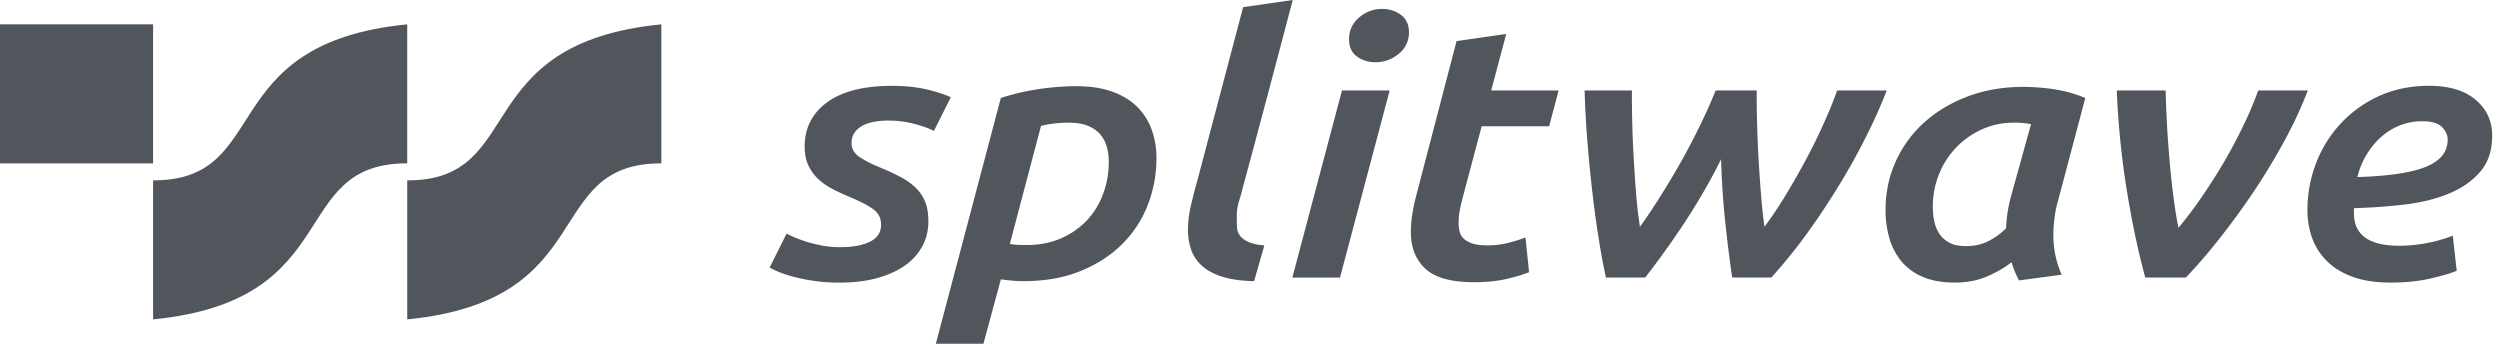
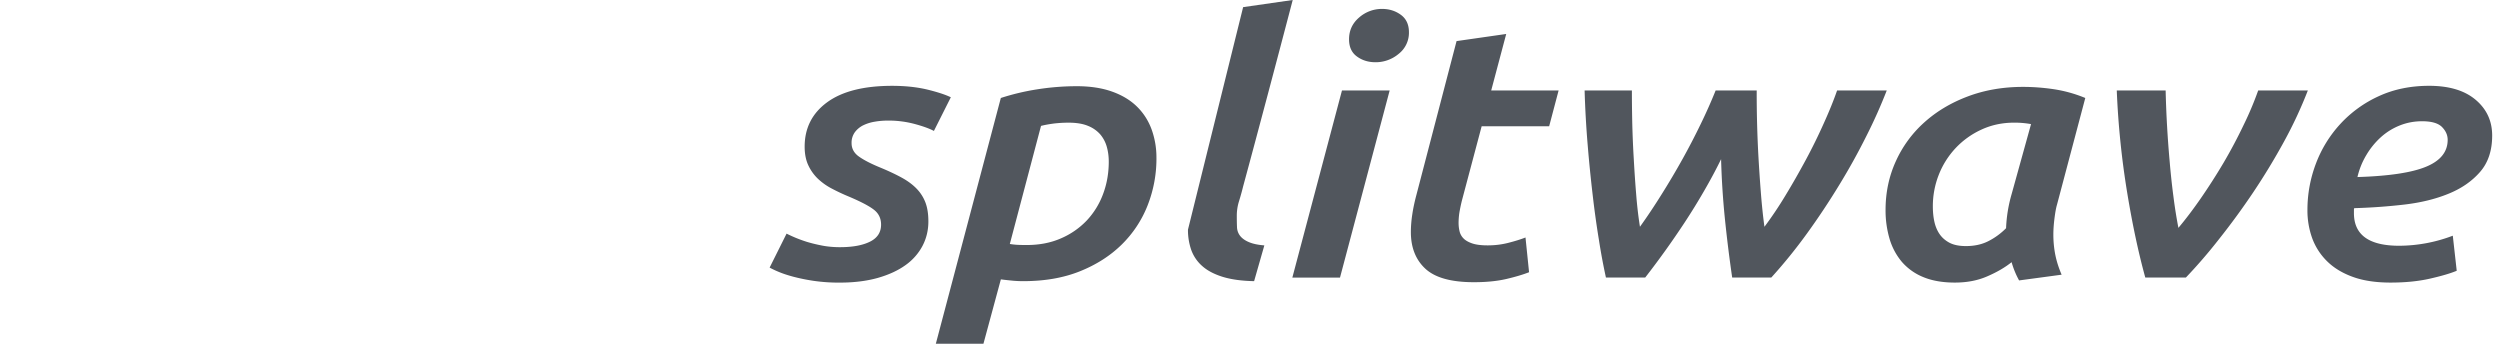
<svg xmlns="http://www.w3.org/2000/svg" width="160" height="22" fill="none">
-   <path fill="#51565D" d="M53.77 15.819c.804 0 1.443-.119 1.914-.355.472-.235.705-.6.705-1.087 0-.397-.15-.713-.453-.95-.301-.237-.83-.515-1.588-.837a12.553 12.553 0 0 1-1.121-.525 3.937 3.937 0 0 1-.896-.64 2.871 2.871 0 0 1-.605-.86c-.152-.327-.228-.72-.228-1.18 0-1.189.48-2.136 1.438-2.838.959-.701 2.345-1.054 4.16-1.054.841 0 1.593.081 2.256.24.663.163 1.163.327 1.501.493L59.77 8.38c-.286-.152-.697-.302-1.237-.447a6.446 6.446 0 0 0-1.687-.216c-.288 0-.569.021-.846.069a2.664 2.664 0 0 0-.744.228 1.5 1.5 0 0 0-.543.445 1.145 1.145 0 0 0-.212.7c0 .349.155.637.467.858.309.222.76.455 1.346.697.556.229 1.027.452 1.412.664.388.214.707.454.96.721a2.6 2.6 0 0 1 .554.894c.118.329.176.721.176 1.178 0 .566-.126 1.088-.377 1.568a3.53 3.53 0 0 1-1.098 1.237c-.48.343-1.071.614-1.776.814-.708.197-1.514.297-2.42.297a11.16 11.16 0 0 1-1.678-.114 12.231 12.231 0 0 1-1.299-.264c-.37-.1-.678-.202-.933-.31a5.986 5.986 0 0 1-.579-.273l1.085-2.174a8.522 8.522 0 0 0 1.297.526c.296.09.623.17.985.24.361.069.744.102 1.147.102zm10.858-.205c.17.029.346.048.532.057.184.008.37.01.553.01.807 0 1.535-.14 2.182-.423a4.997 4.997 0 0 0 1.656-1.145 4.994 4.994 0 0 0 1.045-1.694c.244-.65.365-1.34.365-2.072 0-.335-.042-.652-.126-.95a2.109 2.109 0 0 0-.414-.79 2.05 2.05 0 0 0-.784-.549c-.327-.138-.743-.207-1.246-.207-.336 0-.655.02-.96.057-.3.04-.57.088-.806.15l-1.996 7.556zm9.385-5.52a8.183 8.183 0 0 1-.569 3.058 7.183 7.183 0 0 1-1.663 2.508c-.731.716-1.622 1.284-2.673 1.705-1.05.42-2.255.629-3.618.629-.235 0-.474-.01-.717-.034-.244-.024-.483-.05-.718-.08L62.94 22h-3.047l4.16-15.729a14.974 14.974 0 0 1 2.306-.55 16.206 16.206 0 0 1 2.56-.204c.875 0 1.635.12 2.282.355s1.176.561 1.587.973c.412.411.718.897.92 1.453a5.26 5.26 0 0 1 .304 1.797zm6.25 7.9c-.788-.015-1.456-.107-2.004-.274-.545-.169-.982-.397-1.31-.688a2.496 2.496 0 0 1-.707-1.03 3.854 3.854 0 0 1-.212-1.304c0-.49.063-1.004.189-1.546.125-.542.264-1.08.416-1.613L79.56.457 82.734 0c-.524 1.998-1.05 3.987-1.574 5.962-.527 1.977-1.056 3.966-1.599 5.965-.078.32-.167.637-.264.951a3.1 3.1 0 0 0-.142.926c0 .26.003.5.013.72a.954.954 0 0 0 .202.574c.126.16.315.295.566.4.252.107.582.176.982.207l-.655 2.289zm5.497-.229h-3.05l3.176-11.974h3.052L85.76 17.765zm2.269-13.782c-.453 0-.85-.122-1.184-.367-.336-.242-.506-.609-.506-1.099 0-.564.215-1.03.644-1.396a2.2 2.2 0 0 1 1.475-.55c.454 0 .852.126 1.198.378.343.252.516.624.516 1.111a1.71 1.71 0 0 1-.655 1.385 2.28 2.28 0 0 1-1.488.538zM93.22 2.63l3.178-.456-.961 3.616h4.314l-.605 2.291h-4.32l-1.26 4.74a10.46 10.46 0 0 0-.173.834 4.75 4.75 0 0 0-.044.607c0 .183.02.362.062.538a.96.96 0 0 0 .252.457c.126.13.312.237.555.32.244.084.574.127.996.127.453 0 .89-.053 1.31-.16.419-.107.79-.22 1.108-.345l.228 2.223c-.385.152-.875.297-1.462.435-.59.136-1.278.204-2.067.204-1.446 0-2.478-.285-3.102-.858-.62-.571-.933-1.354-.933-2.346 0-.367.03-.745.09-1.133.057-.39.146-.806.264-1.249l2.57-9.845zm16.93 7.556c-.32.657-.682 1.333-1.085 2.028a39.62 39.62 0 0 1-1.255 2.036 55.306 55.306 0 0 1-2.518 3.514h-2.512a39.723 39.723 0 0 1-.448-2.403 59.634 59.634 0 0 1-.401-2.886 91.16 91.16 0 0 1-.322-3.228 63.873 63.873 0 0 1-.194-3.457h3.026c0 .642.008 1.332.023 2.072.019.74.048 1.497.095 2.267.042.771.092 1.53.154 2.277.058.75.139 1.451.244 2.108.472-.657.938-1.356 1.399-2.096a48.87 48.87 0 0 0 1.328-2.243 43.8 43.8 0 0 0 1.171-2.256c.362-.747.676-1.456.946-2.13h2.628a74.63 74.63 0 0 0 .107 4.168c.042.748.092 1.507.152 2.278.058.77.134 1.53.236 2.28a23.98 23.98 0 0 0 1.339-1.995c.455-.747.89-1.513 1.315-2.3a34.9 34.9 0 0 0 1.147-2.334c.349-.771.632-1.47.849-2.096h3.178a32.724 32.724 0 0 1-1.305 2.919 41.367 41.367 0 0 1-1.734 3.126 46.795 46.795 0 0 1-2.062 3.103 32.702 32.702 0 0 1-2.29 2.826h-2.501a90.627 90.627 0 0 1-.469-3.788 51.035 51.035 0 0 1-.241-3.79zm21.493 2.932c-.05.166-.103.442-.152.823-.05.383-.076.74-.076 1.075 0 .443.042.876.125 1.294.084.42.22.843.404 1.27l-2.722.367a5.57 5.57 0 0 1-.48-1.168c-.419.338-.937.638-1.551.904-.613.269-1.304.402-2.08.402-.788 0-1.464-.119-2.027-.354a3.593 3.593 0 0 1-1.376-.985 4.076 4.076 0 0 1-.781-1.478 6.43 6.43 0 0 1-.251-1.832c0-1.113.217-2.15.655-3.111a7.449 7.449 0 0 1 1.829-2.496c.78-.702 1.708-1.256 2.784-1.66 1.077-.405 2.253-.608 3.529-.608.655 0 1.315.05 1.981.15a8.671 8.671 0 0 1 2.004.56l-1.815 6.847zm-1.656-5.175a5.843 5.843 0 0 0-1.09-.093c-.755 0-1.451.15-2.091.447a5.29 5.29 0 0 0-1.655 1.19 5.344 5.344 0 0 0-1.072 1.706 5.486 5.486 0 0 0-.377 2.015c0 .352.031.68.099.985.068.304.181.573.341.802.16.228.375.411.642.55.27.135.613.204 1.035.204.537 0 1.011-.102 1.425-.31a4.36 4.36 0 0 0 1.145-.834 9.073 9.073 0 0 1 .353-2.175l1.245-4.487zm7.312 9.821c-.43-1.556-.818-3.362-1.156-5.415a53.916 53.916 0 0 1-.67-6.56h3.128a69.024 69.024 0 0 0 .256 4.524c.066.785.147 1.544.244 2.276.092.733.202 1.397.317 1.994.438-.52.914-1.142 1.417-1.867a38.88 38.88 0 0 0 1.468-2.29 31.98 31.98 0 0 0 1.283-2.414 21.05 21.05 0 0 0 .938-2.222h3.178a27.325 27.325 0 0 1-1.514 3.252 42.174 42.174 0 0 1-1.97 3.25 46.274 46.274 0 0 1-2.191 3 33.1 33.1 0 0 1-2.132 2.472H137.3zm10.377-4.328c0-1.02.181-2.01.542-2.964a7.802 7.802 0 0 1 1.564-2.54 7.639 7.639 0 0 1 2.458-1.776c.956-.442 2.033-.664 3.227-.664 1.276 0 2.269.298 2.974.895.704.595 1.058 1.356 1.058 2.289 0 .96-.259 1.739-.781 2.334-.521.597-1.197 1.06-2.03 1.396-.83.338-1.774.566-2.824.688a37.007 37.007 0 0 1-3.188.228.2.2 0 0 0-.024.093v.228c0 1.39.964 2.085 2.897 2.085a9.716 9.716 0 0 0 3.43-.643l.251 2.244c-.403.169-.974.335-1.713.504-.741.169-1.58.252-2.523.252-.94 0-1.747-.121-2.418-.366-.673-.245-1.223-.58-1.653-1.009a3.986 3.986 0 0 1-.946-1.475 5.233 5.233 0 0 1-.301-1.799zm7.335-5.676c-.503 0-.982.09-1.435.273a4.03 4.03 0 0 0-1.211.757 4.92 4.92 0 0 0-.919 1.132 4.856 4.856 0 0 0-.569 1.409c2.018-.062 3.485-.283 4.399-.664.917-.38 1.375-.954 1.375-1.718 0-.304-.123-.578-.366-.823-.244-.245-.668-.366-1.274-.366z" />
-   <path fill="#51565D" fill-rule="evenodd" d="M9.798 20.441v-8.898c7.708.02 3.857-8.767 16.264-9.985v8.898c-7.708-.019-3.856 8.767-16.264 9.985zm16.264 0v-8.898c7.705.02 3.856-8.767 16.264-9.985v8.898c-7.708-.019-3.857 8.767-16.264 9.985zM0 10.456V1.558h9.798v8.898H0z" clip-rule="evenodd" />
+   <path fill="#51565D" d="M53.77 15.819c.804 0 1.443-.119 1.914-.355.472-.235.705-.6.705-1.087 0-.397-.15-.713-.453-.95-.301-.237-.83-.515-1.588-.837a12.553 12.553 0 0 1-1.121-.525 3.937 3.937 0 0 1-.896-.64 2.871 2.871 0 0 1-.605-.86c-.152-.327-.228-.72-.228-1.18 0-1.189.48-2.136 1.438-2.838.959-.701 2.345-1.054 4.16-1.054.841 0 1.593.081 2.256.24.663.163 1.163.327 1.501.493L59.77 8.38c-.286-.152-.697-.302-1.237-.447a6.446 6.446 0 0 0-1.687-.216c-.288 0-.569.021-.846.069a2.664 2.664 0 0 0-.744.228 1.5 1.5 0 0 0-.543.445 1.145 1.145 0 0 0-.212.7c0 .349.155.637.467.858.309.222.76.455 1.346.697.556.229 1.027.452 1.412.664.388.214.707.454.96.721a2.6 2.6 0 0 1 .554.894c.118.329.176.721.176 1.178 0 .566-.126 1.088-.377 1.568a3.53 3.53 0 0 1-1.098 1.237c-.48.343-1.071.614-1.776.814-.708.197-1.514.297-2.42.297a11.16 11.16 0 0 1-1.678-.114 12.231 12.231 0 0 1-1.299-.264c-.37-.1-.678-.202-.933-.31a5.986 5.986 0 0 1-.579-.273l1.085-2.174a8.522 8.522 0 0 0 1.297.526c.296.09.623.17.985.24.361.069.744.102 1.147.102zm10.858-.205c.17.029.346.048.532.057.184.008.37.01.553.01.807 0 1.535-.14 2.182-.423a4.997 4.997 0 0 0 1.656-1.145 4.994 4.994 0 0 0 1.045-1.694c.244-.65.365-1.34.365-2.072 0-.335-.042-.652-.126-.95a2.109 2.109 0 0 0-.414-.79 2.05 2.05 0 0 0-.784-.549c-.327-.138-.743-.207-1.246-.207-.336 0-.655.02-.96.057-.3.04-.57.088-.806.15l-1.996 7.556zm9.385-5.52a8.183 8.183 0 0 1-.569 3.058 7.183 7.183 0 0 1-1.663 2.508c-.731.716-1.622 1.284-2.673 1.705-1.05.42-2.255.629-3.618.629-.235 0-.474-.01-.717-.034-.244-.024-.483-.05-.718-.08L62.94 22h-3.047l4.16-15.729a14.974 14.974 0 0 1 2.306-.55 16.206 16.206 0 0 1 2.56-.204c.875 0 1.635.12 2.282.355s1.176.561 1.587.973c.412.411.718.897.92 1.453a5.26 5.26 0 0 1 .304 1.797zm6.25 7.9c-.788-.015-1.456-.107-2.004-.274-.545-.169-.982-.397-1.31-.688a2.496 2.496 0 0 1-.707-1.03 3.854 3.854 0 0 1-.212-1.304L79.56.457 82.734 0c-.524 1.998-1.05 3.987-1.574 5.962-.527 1.977-1.056 3.966-1.599 5.965-.078.32-.167.637-.264.951a3.1 3.1 0 0 0-.142.926c0 .26.003.5.013.72a.954.954 0 0 0 .202.574c.126.16.315.295.566.4.252.107.582.176.982.207l-.655 2.289zm5.497-.229h-3.05l3.176-11.974h3.052L85.76 17.765zm2.269-13.782c-.453 0-.85-.122-1.184-.367-.336-.242-.506-.609-.506-1.099 0-.564.215-1.03.644-1.396a2.2 2.2 0 0 1 1.475-.55c.454 0 .852.126 1.198.378.343.252.516.624.516 1.111a1.71 1.71 0 0 1-.655 1.385 2.28 2.28 0 0 1-1.488.538zM93.22 2.63l3.178-.456-.961 3.616h4.314l-.605 2.291h-4.32l-1.26 4.74a10.46 10.46 0 0 0-.173.834 4.75 4.75 0 0 0-.044.607c0 .183.02.362.062.538a.96.96 0 0 0 .252.457c.126.13.312.237.555.32.244.084.574.127.996.127.453 0 .89-.053 1.31-.16.419-.107.79-.22 1.108-.345l.228 2.223c-.385.152-.875.297-1.462.435-.59.136-1.278.204-2.067.204-1.446 0-2.478-.285-3.102-.858-.62-.571-.933-1.354-.933-2.346 0-.367.03-.745.09-1.133.057-.39.146-.806.264-1.249l2.57-9.845zm16.93 7.556c-.32.657-.682 1.333-1.085 2.028a39.62 39.62 0 0 1-1.255 2.036 55.306 55.306 0 0 1-2.518 3.514h-2.512a39.723 39.723 0 0 1-.448-2.403 59.634 59.634 0 0 1-.401-2.886 91.16 91.16 0 0 1-.322-3.228 63.873 63.873 0 0 1-.194-3.457h3.026c0 .642.008 1.332.023 2.072.019.74.048 1.497.095 2.267.042.771.092 1.53.154 2.277.058.75.139 1.451.244 2.108.472-.657.938-1.356 1.399-2.096a48.87 48.87 0 0 0 1.328-2.243 43.8 43.8 0 0 0 1.171-2.256c.362-.747.676-1.456.946-2.13h2.628a74.63 74.63 0 0 0 .107 4.168c.042.748.092 1.507.152 2.278.058.77.134 1.53.236 2.28a23.98 23.98 0 0 0 1.339-1.995c.455-.747.89-1.513 1.315-2.3a34.9 34.9 0 0 0 1.147-2.334c.349-.771.632-1.47.849-2.096h3.178a32.724 32.724 0 0 1-1.305 2.919 41.367 41.367 0 0 1-1.734 3.126 46.795 46.795 0 0 1-2.062 3.103 32.702 32.702 0 0 1-2.29 2.826h-2.501a90.627 90.627 0 0 1-.469-3.788 51.035 51.035 0 0 1-.241-3.79zm21.493 2.932c-.05.166-.103.442-.152.823-.05.383-.076.74-.076 1.075 0 .443.042.876.125 1.294.084.42.22.843.404 1.27l-2.722.367a5.57 5.57 0 0 1-.48-1.168c-.419.338-.937.638-1.551.904-.613.269-1.304.402-2.08.402-.788 0-1.464-.119-2.027-.354a3.593 3.593 0 0 1-1.376-.985 4.076 4.076 0 0 1-.781-1.478 6.43 6.43 0 0 1-.251-1.832c0-1.113.217-2.15.655-3.111a7.449 7.449 0 0 1 1.829-2.496c.78-.702 1.708-1.256 2.784-1.66 1.077-.405 2.253-.608 3.529-.608.655 0 1.315.05 1.981.15a8.671 8.671 0 0 1 2.004.56l-1.815 6.847zm-1.656-5.175a5.843 5.843 0 0 0-1.09-.093c-.755 0-1.451.15-2.091.447a5.29 5.29 0 0 0-1.655 1.19 5.344 5.344 0 0 0-1.072 1.706 5.486 5.486 0 0 0-.377 2.015c0 .352.031.68.099.985.068.304.181.573.341.802.16.228.375.411.642.55.27.135.613.204 1.035.204.537 0 1.011-.102 1.425-.31a4.36 4.36 0 0 0 1.145-.834 9.073 9.073 0 0 1 .353-2.175l1.245-4.487zm7.312 9.821c-.43-1.556-.818-3.362-1.156-5.415a53.916 53.916 0 0 1-.67-6.56h3.128a69.024 69.024 0 0 0 .256 4.524c.066.785.147 1.544.244 2.276.092.733.202 1.397.317 1.994.438-.52.914-1.142 1.417-1.867a38.88 38.88 0 0 0 1.468-2.29 31.98 31.98 0 0 0 1.283-2.414 21.05 21.05 0 0 0 .938-2.222h3.178a27.325 27.325 0 0 1-1.514 3.252 42.174 42.174 0 0 1-1.97 3.25 46.274 46.274 0 0 1-2.191 3 33.1 33.1 0 0 1-2.132 2.472H137.3zm10.377-4.328c0-1.02.181-2.01.542-2.964a7.802 7.802 0 0 1 1.564-2.54 7.639 7.639 0 0 1 2.458-1.776c.956-.442 2.033-.664 3.227-.664 1.276 0 2.269.298 2.974.895.704.595 1.058 1.356 1.058 2.289 0 .96-.259 1.739-.781 2.334-.521.597-1.197 1.06-2.03 1.396-.83.338-1.774.566-2.824.688a37.007 37.007 0 0 1-3.188.228.2.2 0 0 0-.024.093v.228c0 1.39.964 2.085 2.897 2.085a9.716 9.716 0 0 0 3.43-.643l.251 2.244c-.403.169-.974.335-1.713.504-.741.169-1.58.252-2.523.252-.94 0-1.747-.121-2.418-.366-.673-.245-1.223-.58-1.653-1.009a3.986 3.986 0 0 1-.946-1.475 5.233 5.233 0 0 1-.301-1.799zm7.335-5.676c-.503 0-.982.09-1.435.273a4.03 4.03 0 0 0-1.211.757 4.92 4.92 0 0 0-.919 1.132 4.856 4.856 0 0 0-.569 1.409c2.018-.062 3.485-.283 4.399-.664.917-.38 1.375-.954 1.375-1.718 0-.304-.123-.578-.366-.823-.244-.245-.668-.366-1.274-.366z" />
</svg>